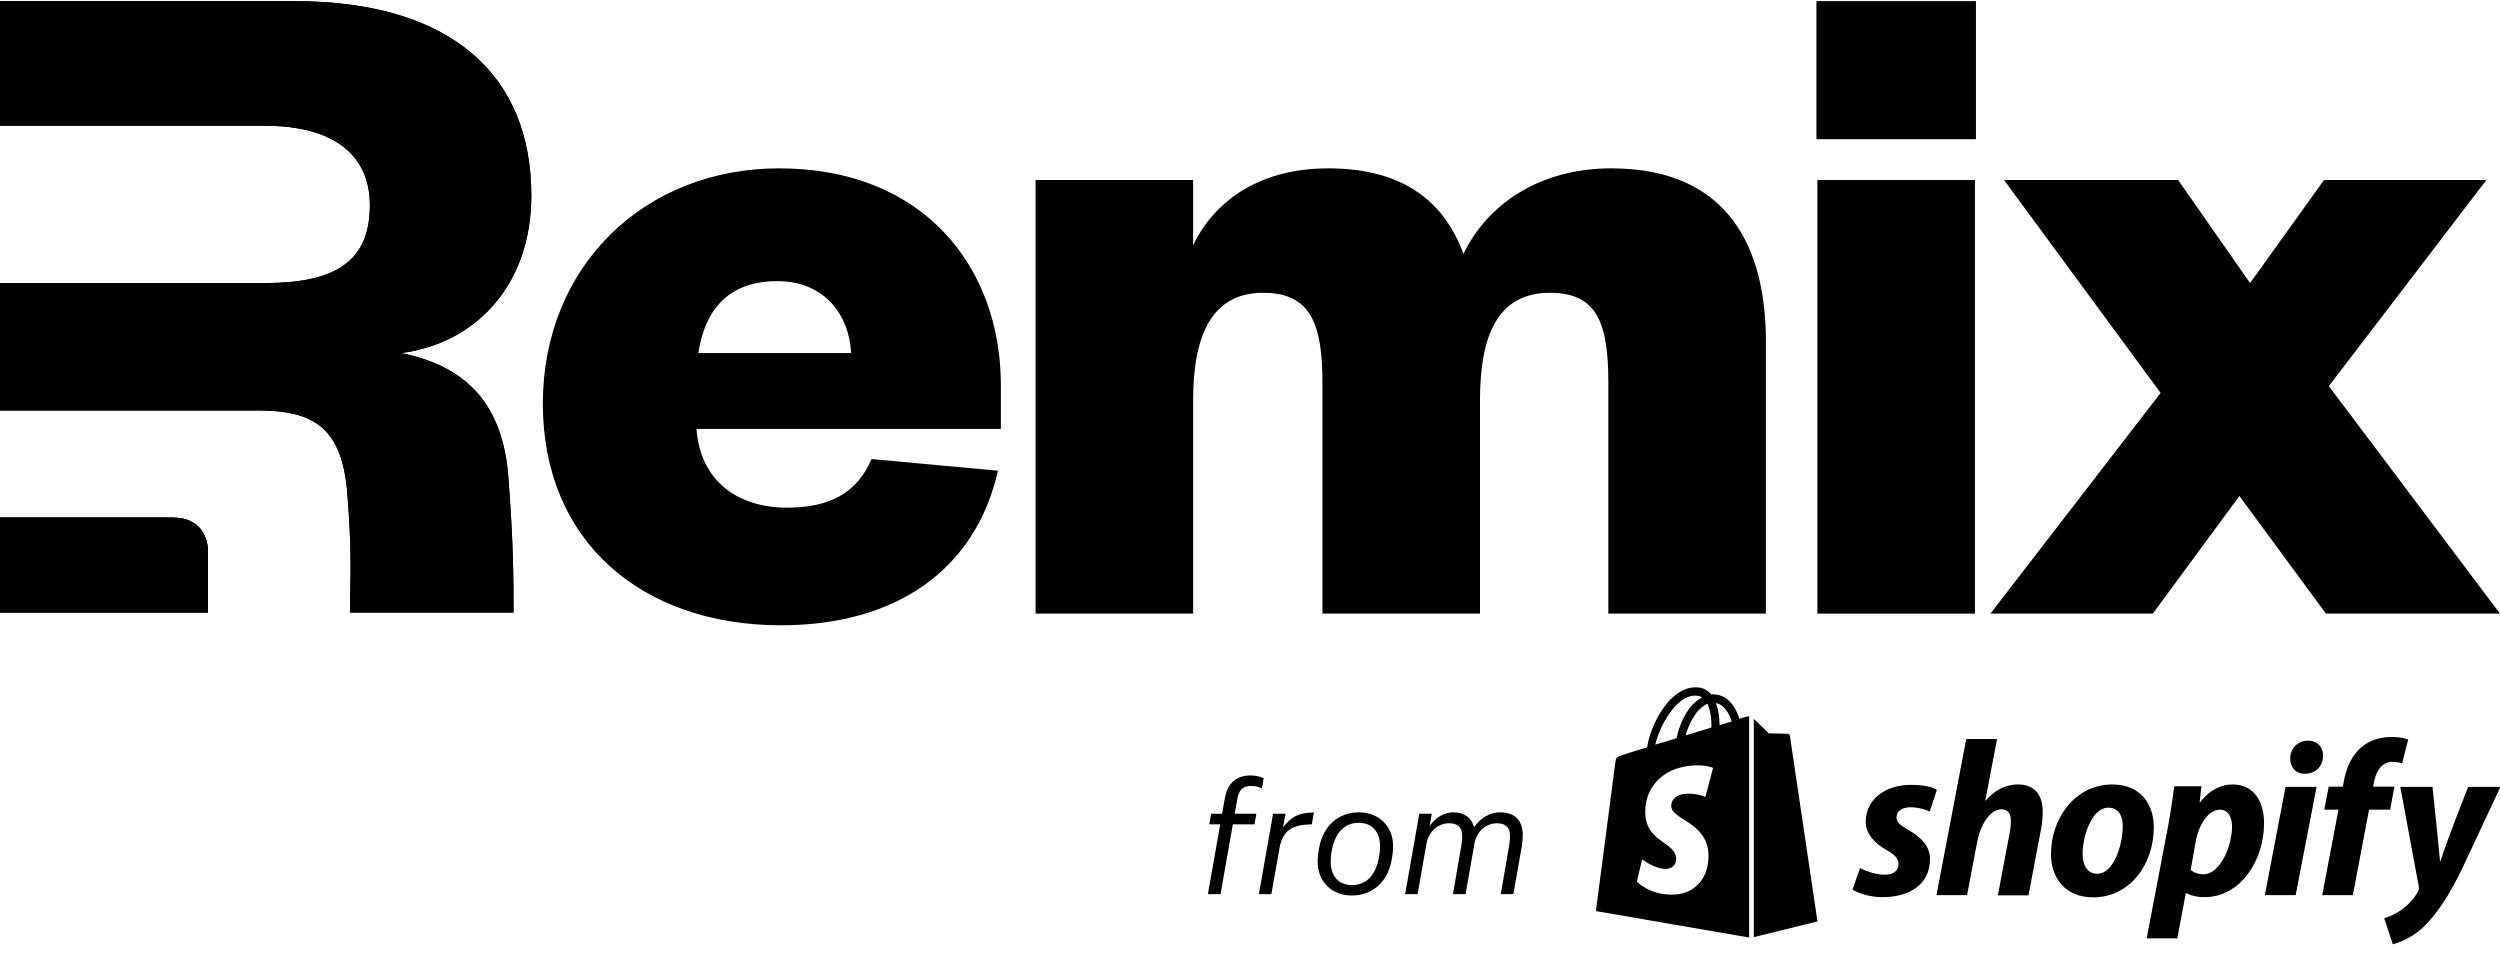
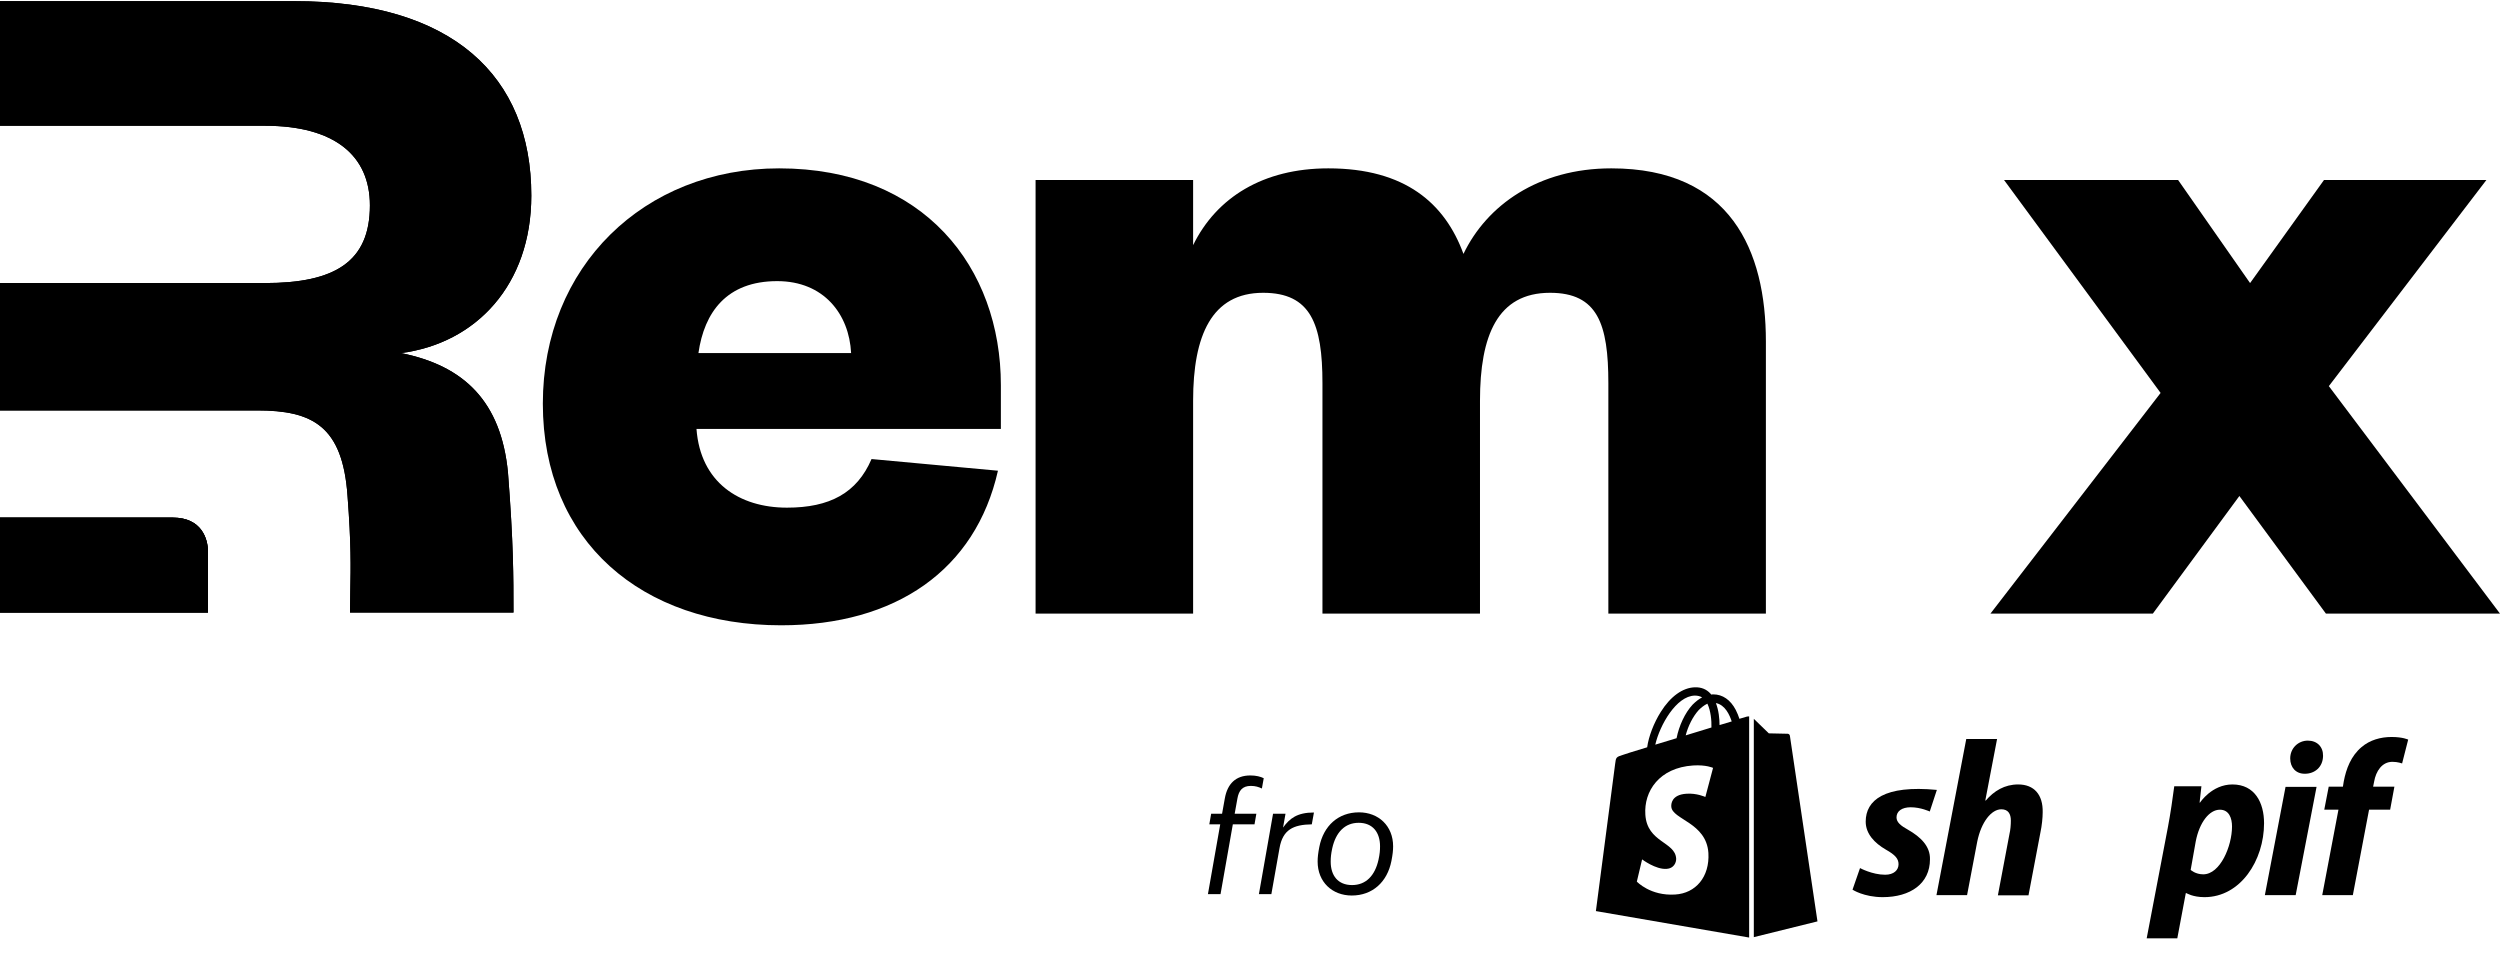
<svg xmlns="http://www.w3.org/2000/svg" width="1000" height="392" viewBox="0 0 1000 392" fill="none">
  <path fill-rule="evenodd" clip-rule="evenodd" d="M203.193 189.06C205.393 217.317 205.393 230.564 205.393 245.022H140.008C140.008 241.873 140.064 238.993 140.121 236.07C140.298 226.989 140.483 217.519 139.012 198.394C137.067 170.394 125.008 164.173 102.836 164.173H83.193H0V113.229H105.948C133.954 113.229 147.958 104.709 147.958 82.155C147.958 62.322 133.954 50.303 105.948 50.303H0V0.453H117.617C181.021 0.453 212.529 30.397 212.529 78.229C212.529 114.006 190.357 137.339 160.405 141.228C185.689 146.284 200.47 160.672 203.193 189.06Z" fill="black" />
  <path fill-rule="evenodd" clip-rule="evenodd" d="M203.193 189.06C205.393 217.317 205.393 230.564 205.393 245.022H140.008C140.008 241.873 140.064 238.993 140.121 236.07C140.298 226.989 140.483 217.519 139.012 198.394C137.067 170.394 125.008 164.173 102.836 164.173H83.193H0V113.229H105.948C133.954 113.229 147.958 104.709 147.958 82.155C147.958 62.322 133.954 50.303 105.948 50.303H0V0.453H117.617C181.021 0.453 212.529 30.397 212.529 78.229C212.529 114.006 190.357 137.339 160.405 141.228C185.689 146.284 200.47 160.672 203.193 189.06Z" fill="black" />
  <path d="M0 245.022V207.046H69.136C80.683 207.046 83.191 215.61 83.191 220.717V245.022H0Z" fill="black" />
  <path d="M0 245.022V207.046H69.136C80.683 207.046 83.191 215.61 83.191 220.717V245.022H0Z" fill="black" />
  <path d="M0 245.026V207.049H69.136C80.683 207.049 83.191 215.613 83.191 220.72V245.026H0Z" fill="black" />
  <path d="M994.554 72.007H929.595L900.031 113.229L871.247 72.007H801.619L864.244 157.174L796.172 245.45H861.133L895.752 198.395L930.372 245.45H1000L931.538 154.45L994.554 72.007Z" fill="black" />
  <path d="M348.612 183.618C342.777 197.229 331.886 203.062 314.771 203.062C295.71 203.062 280.152 192.951 278.595 171.563H400.348V154.062C400.348 107.007 369.618 67.342 311.659 67.342C257.591 67.342 217.136 106.618 217.136 161.452C217.136 216.673 256.812 250.117 312.436 250.117C358.337 250.117 390.234 227.951 399.18 188.284L348.612 183.618ZM279.373 141.229C281.708 124.896 290.654 112.452 310.881 112.452C329.552 112.452 339.666 125.674 340.444 141.229H279.373Z" fill="black" />
  <path d="M585.384 101.563C577.992 81.34 562.044 67.342 531.314 67.342C505.252 67.342 486.581 79.007 477.246 98.062V72.007H414.231V245.45H477.246V160.285C477.246 134.229 484.636 117.119 505.252 117.119C524.313 117.119 528.981 129.563 528.981 153.285V245.45H591.996V160.285C591.996 134.229 598.997 117.119 620.003 117.119C639.063 117.119 643.342 129.563 643.342 153.285V245.45H706.357V136.563C706.357 100.397 692.354 67.342 644.509 67.342C615.336 67.342 594.72 82.119 585.384 101.563Z" fill="black" />
-   <path d="M726.967 72.007V245.452H789.983V72.007H726.967ZM726.578 55.675H790.371V0.453H726.578V55.675Z" fill="black" />
-   <path d="M570.606 337.422L567.039 357.655H562.058L567.716 325.492H572.697L571.836 330.412C573.558 327.952 576.756 324.938 581.43 324.938C585.427 324.938 588.563 326.906 589.609 330.842C591.946 327.706 595.328 324.938 600.187 324.938C605.66 324.938 609.104 327.952 609.104 334.04C609.104 335.7 608.981 336.93 608.673 338.775L605.352 357.655H600.31L603.692 338.037C603.938 336.438 603.999 335.331 603.999 334.347C603.999 331.027 602.277 329.305 598.772 329.305C594.529 329.305 590.654 332.441 589.793 337.422L586.227 357.655H581.184L584.566 338.037C584.812 336.438 584.874 335.331 584.874 334.347C584.874 331.027 583.152 329.305 579.646 329.305C575.403 329.305 571.467 332.441 570.606 337.422Z" fill="black" />
  <path d="M543.594 324.938C551.404 324.938 557.247 330.35 557.247 338.529C557.247 340.19 557.062 341.85 556.57 344.371C554.91 352.858 548.944 358.208 540.704 358.208C532.894 358.208 527.051 352.797 527.051 344.617C527.051 342.957 527.236 341.297 527.728 338.775C529.388 330.289 535.353 324.938 543.594 324.938ZM543.471 329.12C537.936 329.12 534.308 332.933 532.894 339.329C532.402 341.604 532.279 343.019 532.279 344.679C532.279 350.214 535.169 354.027 540.827 354.027C546.361 354.027 549.99 350.275 551.404 343.879C551.896 341.604 552.019 340.19 552.019 338.529C552.019 332.994 549.129 329.12 543.471 329.12Z" fill="black" />
  <path d="M503.563 357.655L509.221 325.492H514.203L513.219 331.027C515.863 327.398 518.815 325 525.58 325L524.719 329.735C517.339 329.858 513.096 331.826 511.804 339.267L508.545 357.655H503.563Z" fill="black" />
  <path d="M483.17 357.655L488.09 329.735H483.724L484.462 325.492H488.828L489.935 319.342C490.981 313.5 494.301 310.179 500.144 310.179C502.481 310.179 504.264 310.671 505.494 311.286L504.756 315.406C503.465 314.791 502.173 314.361 500.328 314.361C496.946 314.361 495.531 316.267 494.978 319.342L493.871 325.492H502.542L501.804 329.735H493.133L488.213 357.655H483.17Z" fill="black" />
  <g clip-path="url(#clip0_109_26715)">
-     <path d="M763.309 331.957C760.228 330.261 758.606 328.887 758.606 326.948C758.606 324.444 760.796 322.909 764.283 322.909C768.337 322.909 771.905 324.605 771.905 324.605L774.743 315.961C774.743 315.961 772.148 313.941 764.445 313.941C753.741 313.941 746.281 320.081 746.281 328.645C746.281 333.492 749.768 337.209 754.39 339.875C758.12 341.975 759.417 343.51 759.417 345.691C759.417 348.034 757.552 349.892 754.065 349.892C748.876 349.892 744.011 347.226 744.011 347.226L741.01 355.871C741.01 355.871 745.551 358.86 753.092 358.86C764.12 358.86 771.986 353.447 771.986 343.752C772.148 338.42 768.094 334.704 763.309 331.957Z" fill="black" />
+     <path d="M763.309 331.957C760.228 330.261 758.606 328.887 758.606 326.948C758.606 324.444 760.796 322.909 764.283 322.909C768.337 322.909 771.905 324.605 771.905 324.605L774.743 315.961C753.741 313.941 746.281 320.081 746.281 328.645C746.281 333.492 749.768 337.209 754.39 339.875C758.12 341.975 759.417 343.51 759.417 345.691C759.417 348.034 757.552 349.892 754.065 349.892C748.876 349.892 744.011 347.226 744.011 347.226L741.01 355.871C741.01 355.871 745.551 358.86 753.092 358.86C764.12 358.86 771.986 353.447 771.986 343.752C772.148 338.42 768.094 334.704 763.309 331.957Z" fill="black" />
    <path d="M807.262 313.778C801.83 313.778 797.613 316.363 794.288 320.241L794.126 320.16L798.829 295.6H786.504L774.584 358.051H786.828L790.883 336.722C792.504 328.643 796.64 323.715 800.532 323.715C803.289 323.715 804.343 325.573 804.343 328.239C804.343 329.936 804.181 331.956 803.776 333.652L799.154 358.131H811.398L816.182 332.925C816.75 330.259 817.074 327.108 817.074 324.927C817.236 317.898 813.668 313.778 807.262 313.778Z" fill="black" />
-     <path d="M844.967 313.78C830.209 313.78 820.397 327.03 820.397 341.814C820.397 351.266 826.236 358.941 837.264 358.941C851.779 358.941 861.509 346.015 861.509 330.908C861.59 322.102 856.482 313.78 844.967 313.78ZM838.967 349.489C834.75 349.489 833.047 345.934 833.047 341.491C833.047 334.462 836.696 323.071 843.345 323.071C847.724 323.071 849.103 326.787 849.103 330.423C849.103 338.017 845.454 349.489 838.967 349.489Z" fill="black" />
    <path d="M892.973 313.78C884.702 313.78 879.999 321.051 879.999 321.051H879.836L880.566 314.507H869.7C869.133 318.951 868.16 325.656 867.187 330.746L858.672 375.342H870.917L874.322 357.245H874.566C874.566 357.245 877.079 358.861 881.782 358.861C896.216 358.861 905.622 344.157 905.622 329.292C905.622 321.132 901.973 313.78 892.973 313.78ZM881.296 349.732C878.134 349.732 876.268 347.954 876.268 347.954L878.296 336.563C879.755 328.969 883.729 323.879 887.945 323.879C891.675 323.879 892.81 327.353 892.81 330.584C892.81 338.421 888.107 349.732 881.296 349.732Z" fill="black" />
    <path d="M923.139 296.248C919.246 296.248 916.084 299.318 916.084 303.358C916.084 306.993 918.354 309.498 921.841 309.498H922.003C925.815 309.498 929.139 306.913 929.22 302.388C929.301 298.753 926.869 296.248 923.139 296.248Z" fill="black" />
    <path d="M905.945 358.052H918.271L926.623 314.749H914.216L905.945 358.052Z" fill="black" />
    <path d="M957.761 314.667H949.247L949.652 312.648C950.382 308.447 952.815 304.73 956.95 304.73C959.139 304.73 960.842 305.377 960.842 305.377L963.275 295.843C963.275 295.843 961.167 294.793 956.626 294.793C952.247 294.793 947.949 296.005 944.625 298.833C940.408 302.387 938.462 307.477 937.489 312.648L937.165 314.667H931.488L929.704 323.877H935.381L928.894 358.051H941.138L947.625 323.877H956.058L957.761 314.667Z" fill="black" />
-     <path d="M987.276 314.749C987.276 314.749 979.573 333.976 976.167 344.479H976.005C975.762 341.086 973.005 314.749 973.005 314.749H960.112L967.491 354.497C967.653 355.386 967.572 355.951 967.248 356.517C965.788 359.264 963.437 361.93 960.599 363.869C958.328 365.565 955.733 366.615 953.706 367.342L957.112 377.683C959.625 377.118 964.734 375.098 969.113 371.059C974.708 365.807 979.897 357.809 985.168 346.822L1000.17 314.749H987.276V314.749Z" fill="black" />
    <path d="M698.766 286.635C698.766 286.635 697.631 286.958 695.766 287.523C695.441 286.473 694.955 285.261 694.306 283.969C692.198 279.929 689.036 277.748 685.305 277.748C685.062 277.748 684.819 277.748 684.495 277.829C684.414 277.667 684.251 277.586 684.17 277.425C682.548 275.647 680.44 274.839 677.926 274.92C673.061 275.082 668.196 278.556 664.304 284.777C661.547 289.139 659.438 294.633 658.871 298.915C653.276 300.611 649.383 301.823 649.302 301.904C646.464 302.793 646.383 302.873 646.059 305.539C645.816 307.559 638.355 364.435 638.355 364.435L699.658 375.018V286.554C699.172 286.554 698.928 286.635 698.766 286.635ZM684.576 290.997C681.332 291.967 677.764 293.098 674.277 294.148C675.251 290.351 677.197 286.554 679.467 284.049C680.359 283.161 681.575 282.11 682.954 281.464C684.332 284.373 684.657 288.331 684.576 290.997ZM677.926 278.233C679.062 278.233 680.035 278.475 680.846 278.96C679.548 279.606 678.251 280.656 677.034 281.868C673.953 285.18 671.602 290.351 670.629 295.279C667.709 296.168 664.79 297.057 662.114 297.864C663.898 290.109 670.466 278.394 677.926 278.233ZM668.52 322.667C668.845 327.837 682.548 328.968 683.359 341.168C683.927 350.781 678.251 357.325 670.061 357.81C660.168 358.456 654.735 352.64 654.735 352.64L656.844 343.753C656.844 343.753 662.276 347.873 666.655 347.55C669.493 347.388 670.547 345.045 670.466 343.43C670.061 336.643 658.871 337.047 658.141 325.898C657.492 316.527 663.655 307.074 677.278 306.186C682.548 305.863 685.224 307.155 685.224 307.155L682.143 318.789C682.143 318.789 678.656 317.173 674.521 317.496C668.52 317.9 668.439 321.697 668.52 322.667ZM687.819 290.028C687.819 287.604 687.495 284.13 686.36 281.222C690.09 281.949 691.874 286.069 692.684 288.574C691.225 288.978 689.603 289.462 687.819 290.028Z" fill="black" />
    <path d="M701.526 374.856L726.988 368.555C726.988 368.555 716.041 294.794 715.96 294.309C715.878 293.825 715.473 293.501 715.068 293.501C714.662 293.501 707.526 293.34 707.526 293.34C707.526 293.34 703.148 289.139 701.526 287.523V374.856Z" fill="black" />
  </g>
  <defs>
    <clipPath id="clip0_109_26715">
      <rect width="361.896" height="103.007" fill="white" transform="translate(638.105 274.677)" />
    </clipPath>
  </defs>
</svg>